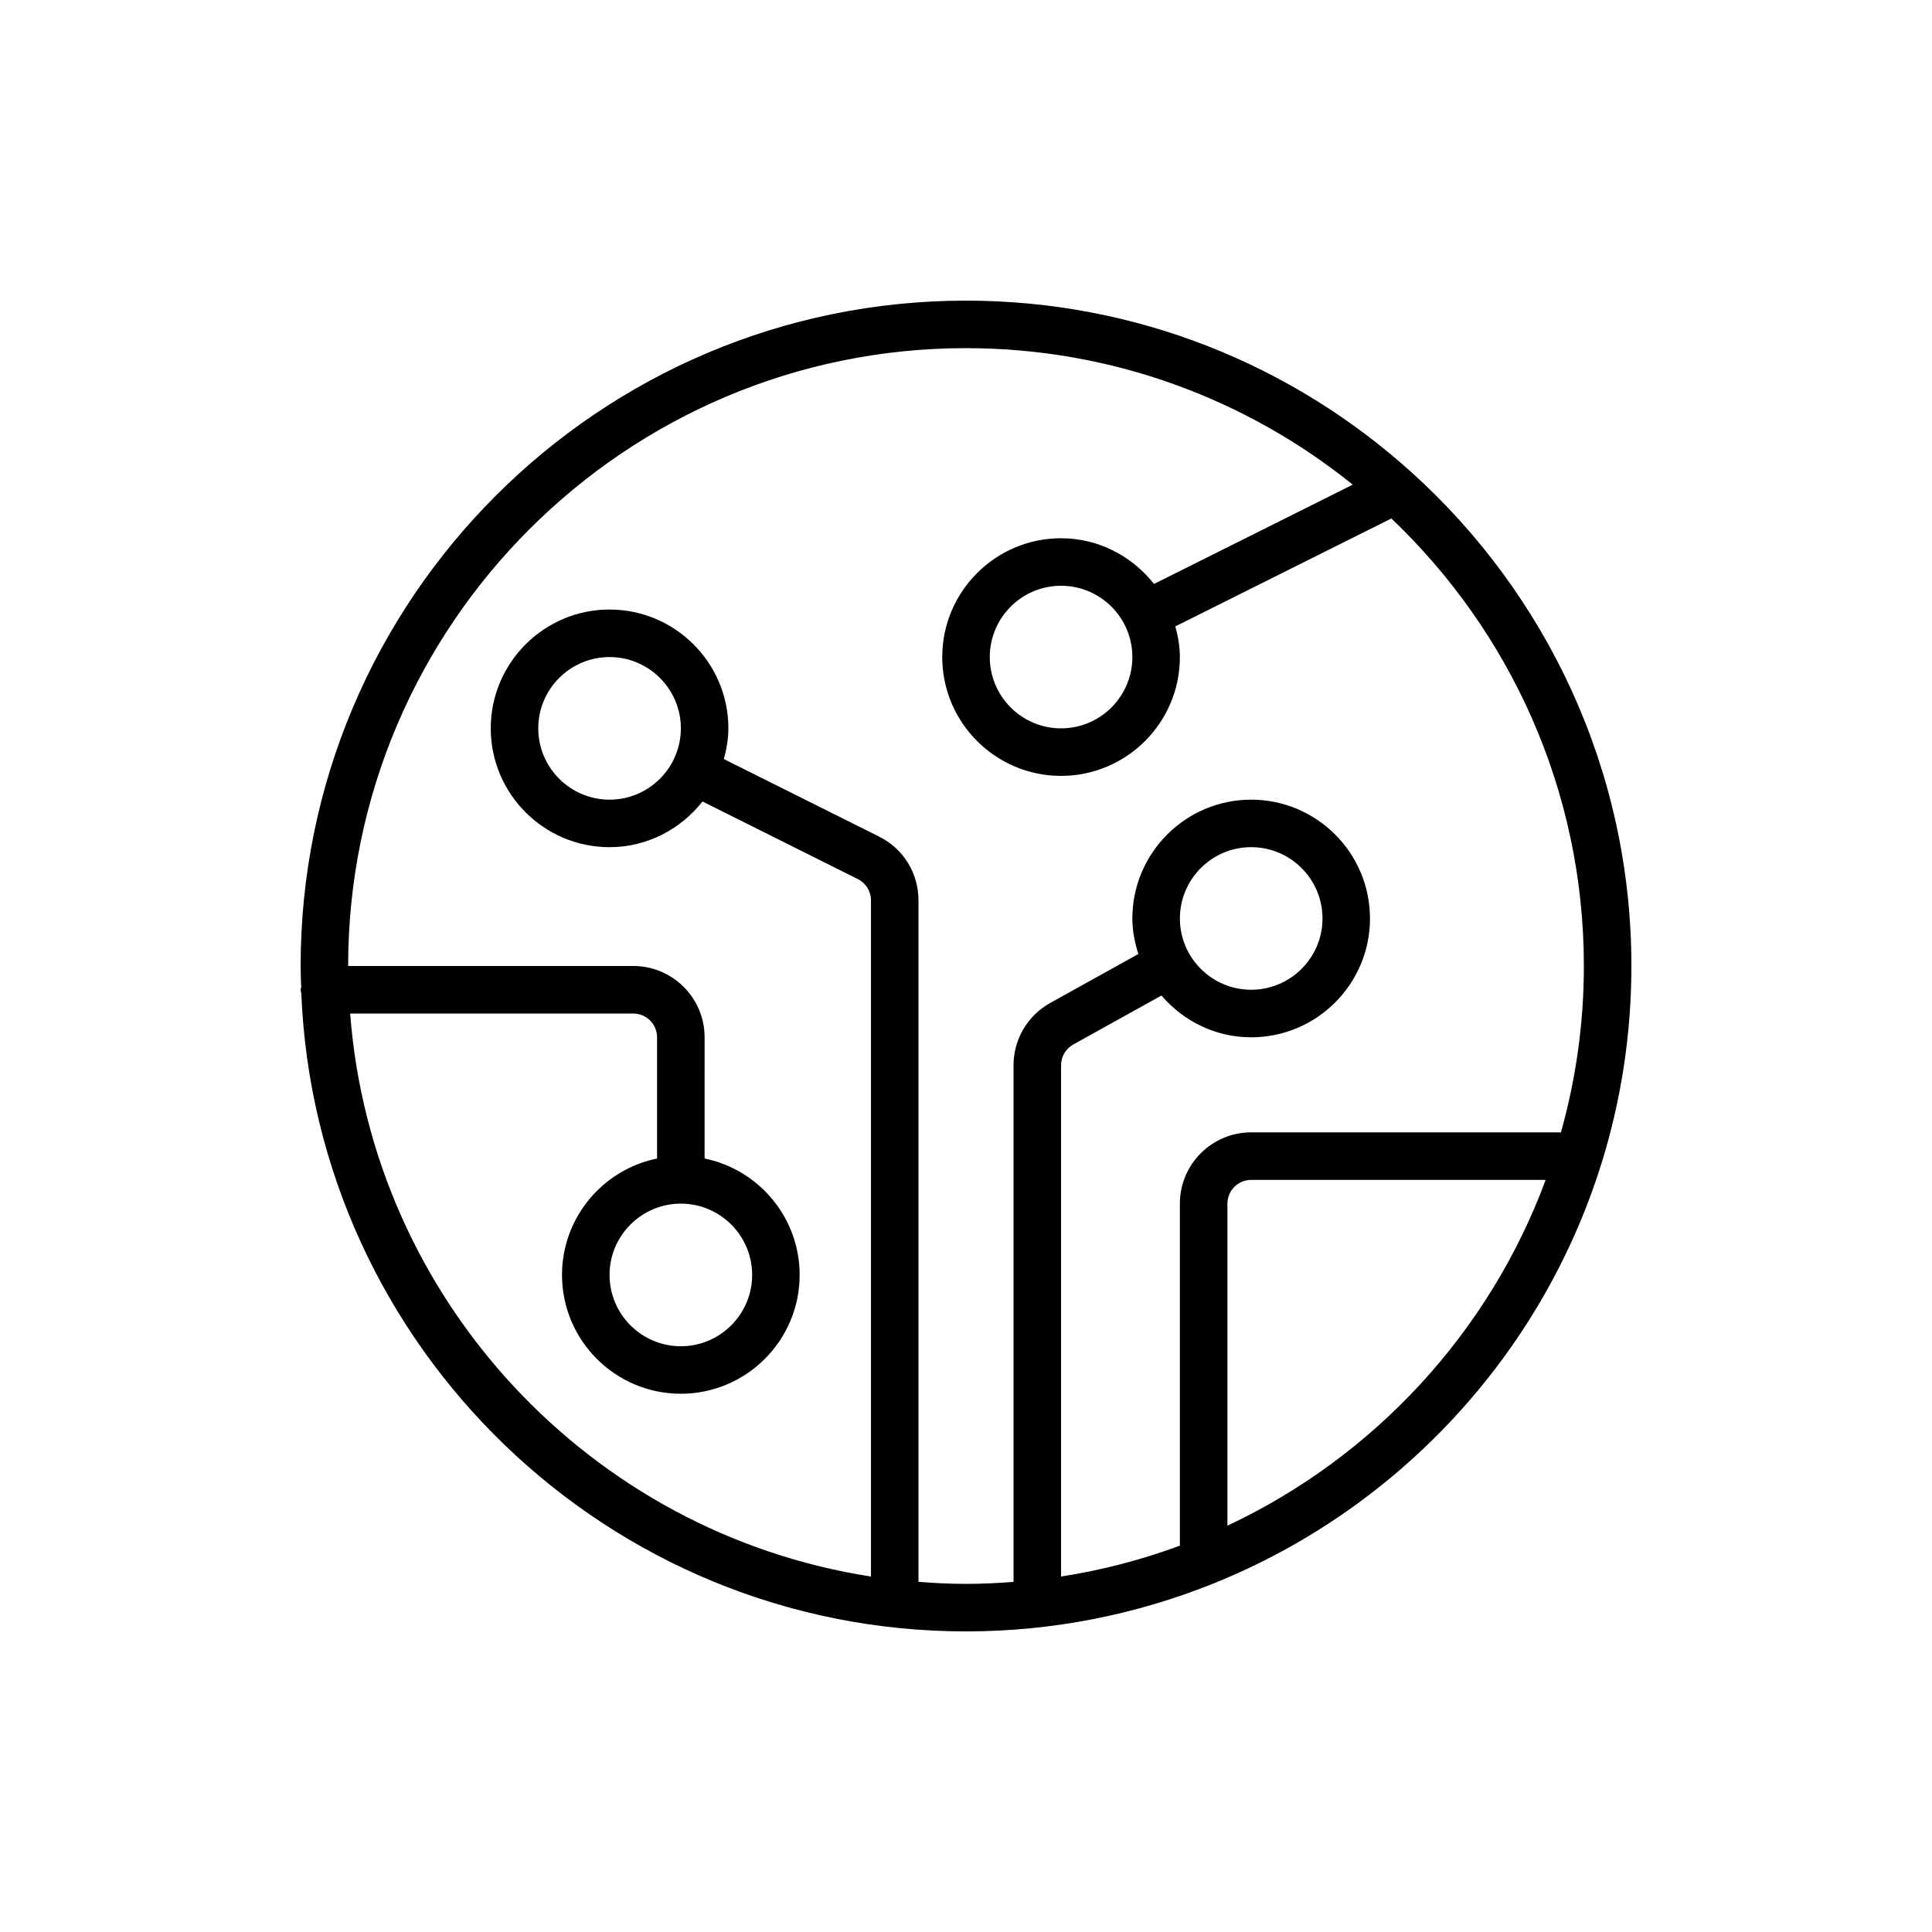
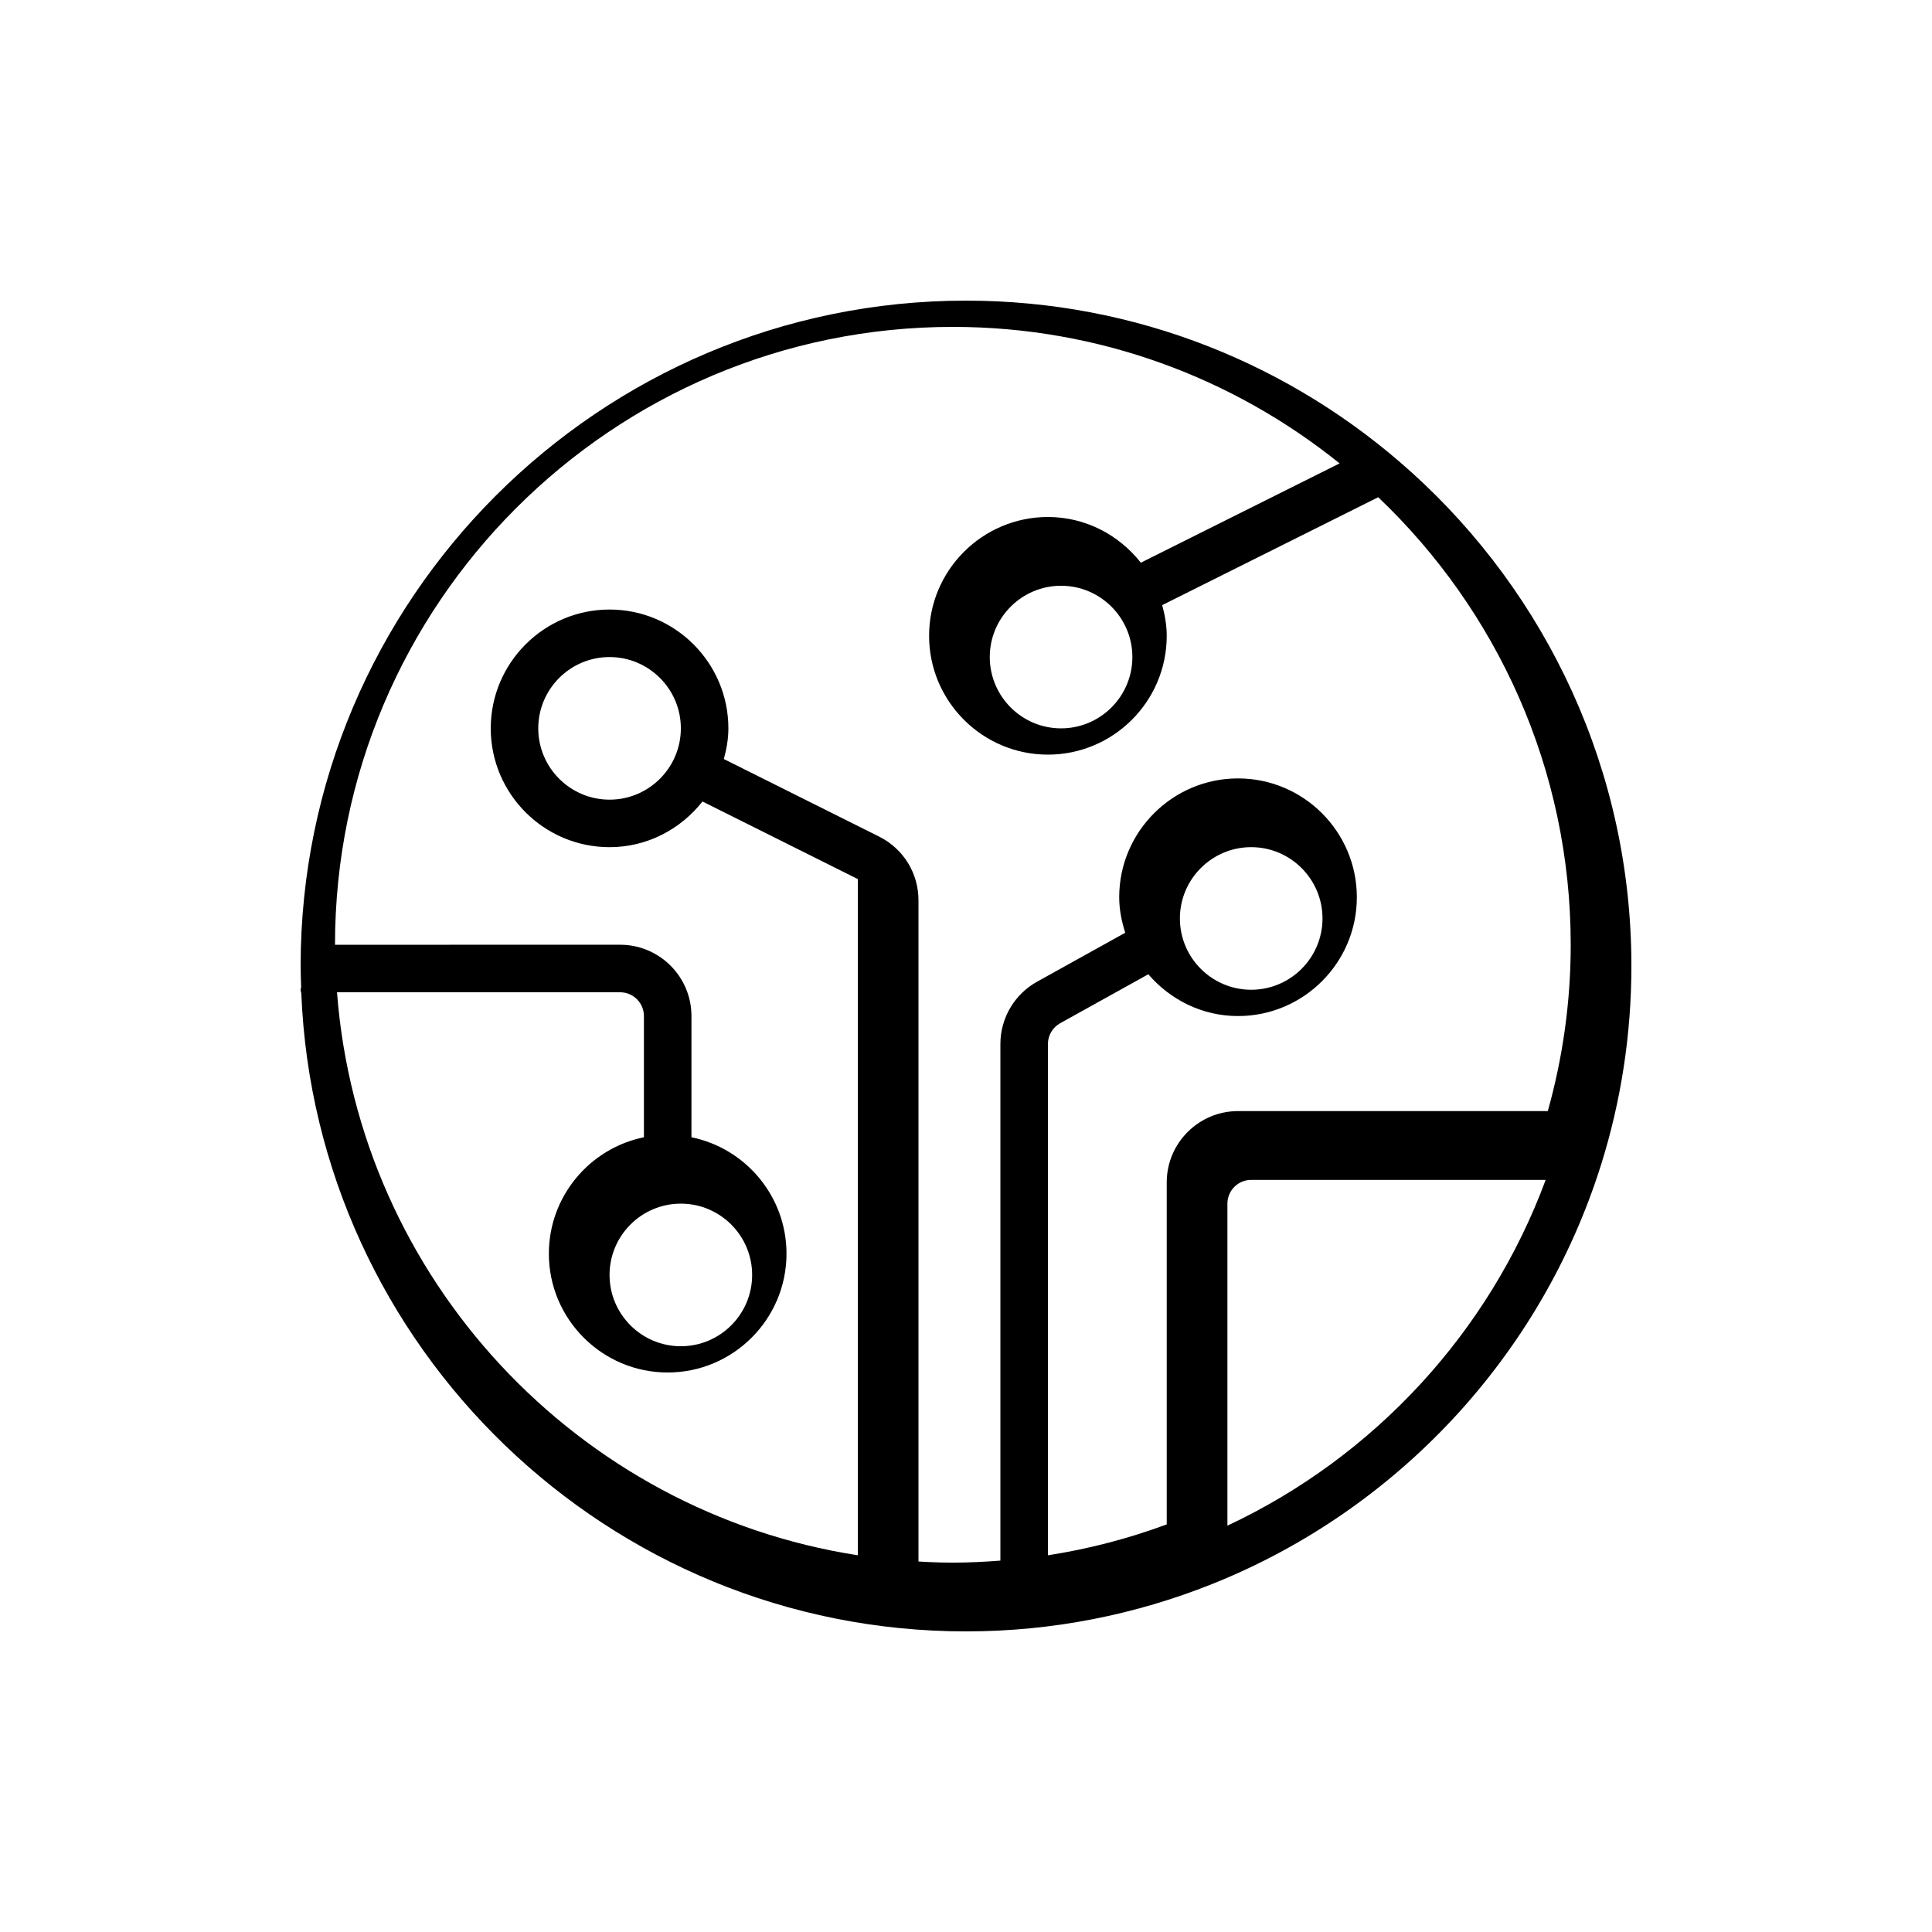
<svg xmlns="http://www.w3.org/2000/svg" fill="#000000" width="800px" height="800px" version="1.1" viewBox="144 144 512 512">
-   <path d="m568.2 452.96c0.062-0.141 0.094-0.285 0.145-0.43 5.191-16.598 7.992-34.242 7.992-52.527 0-51.859-22.508-98.551-58.266-130.84-0.09-0.082-0.176-0.156-0.27-0.234-31.25-28.113-72.551-45.258-117.8-45.258-97.23 0-176.33 79.102-176.33 176.33 0 1.875 0.082 3.734 0.141 5.594-0.031 0.246-0.145 0.457-0.145 0.707 0 0.32 0.137 0.598 0.18 0.906 3.801 93.898 81.34 169.13 176.16 169.13 23.012 0 44.988-4.477 65.164-12.531 0.152-0.059 0.301-0.109 0.453-0.18 48.668-19.59 86.672-60.254 102.58-110.66zm-98.922 95.355v-85.336c0-3.473 2.824-6.297 6.297-6.297h78.043c-14.98 40.473-45.535 73.438-84.34 91.633zm-81.871 14.891v-180.61c0-7.203-4.004-13.684-10.453-16.902l-41.129-20.539c0.707-2.609 1.203-5.305 1.203-8.133 0-17.359-14.125-31.488-31.488-31.488-17.359 0-31.488 14.125-31.488 31.488 0 17.359 14.125 31.488 31.488 31.488 10.02 0 18.855-4.793 24.625-12.105l41.164 20.559c2.148 1.07 3.484 3.231 3.484 5.633v179.2c-74.301-11.523-132.2-73.191-138.02-149.2h75.039c3.473 0 6.297 2.824 6.297 6.297v32.125c-14.355 2.926-25.191 15.645-25.191 30.852 0 17.359 14.125 31.488 31.488 31.488 17.359 0 31.488-14.125 31.488-31.488 0-15.203-10.836-27.926-25.191-30.852l0.004-32.125c0-10.418-8.477-18.895-18.895-18.895l-75.57 0.004c0-90.285 73.453-163.74 163.74-163.74 38.77 0 74.41 13.57 102.49 36.176l-52.672 26.312c-5.773-7.316-14.609-12.109-24.629-12.109-17.359 0-31.488 14.125-31.488 31.488 0 17.359 14.125 31.488 31.488 31.488 17.359 0 31.488-14.125 31.488-31.488 0-2.828-0.496-5.519-1.199-8.133l57.242-28.594c31.391 29.852 51.02 71.961 51.02 118.6 0 15.273-2.144 30.047-6.074 44.082h-82.094c-10.418 0-18.895 8.477-18.895 18.895v90.637c-10.07 3.727-20.602 6.496-31.488 8.184v-135.49c0-2.289 1.242-4.398 3.242-5.508l23.367-12.98c5.777 6.723 14.234 11.074 23.773 11.074 17.359 0 31.488-14.125 31.488-31.488 0-17.359-14.125-31.488-31.488-31.488-17.359 0-31.488 14.125-31.488 31.488 0 3.297 0.652 6.418 1.598 9.41l-23.359 12.973c-6 3.328-9.727 9.656-9.727 16.52v136.9c-4.164 0.32-8.352 0.535-12.594 0.535-4.246 0-8.434-0.215-12.598-0.535zm-81.867-207.29c-10.418 0-18.895-8.477-18.895-18.895s8.477-18.895 18.895-18.895c10.418 0 18.895 8.477 18.895 18.895-0.004 10.422-8.477 18.895-18.895 18.895zm18.891 107.06c10.418 0 18.895 8.477 18.895 18.895 0 10.418-8.477 18.895-18.895 18.895s-18.895-8.477-18.895-18.895c0.004-10.422 8.477-18.895 18.895-18.895zm119.66-144.85c0 10.418-8.477 18.895-18.895 18.895s-18.895-8.477-18.895-18.895c0-10.418 8.477-18.895 18.895-18.895 10.418 0.004 18.895 8.477 18.895 18.895zm12.594 69.273c0-10.418 8.477-18.895 18.895-18.895 10.418 0 18.895 8.477 18.895 18.895 0 10.418-8.477 18.895-18.895 18.895-10.418 0-18.895-8.477-18.895-18.895z" />
+   <path d="m568.2 452.96c0.062-0.141 0.094-0.285 0.145-0.43 5.191-16.598 7.992-34.242 7.992-52.527 0-51.859-22.508-98.551-58.266-130.84-0.09-0.082-0.176-0.156-0.27-0.234-31.25-28.113-72.551-45.258-117.8-45.258-97.23 0-176.33 79.102-176.33 176.33 0 1.875 0.082 3.734 0.141 5.594-0.031 0.246-0.145 0.457-0.145 0.707 0 0.32 0.137 0.598 0.18 0.906 3.801 93.898 81.34 169.13 176.16 169.13 23.012 0 44.988-4.477 65.164-12.531 0.152-0.059 0.301-0.109 0.453-0.18 48.668-19.59 86.672-60.254 102.58-110.66zm-98.922 95.355v-85.336c0-3.473 2.824-6.297 6.297-6.297h78.043c-14.98 40.473-45.535 73.438-84.34 91.633zm-81.871 14.891v-180.61c0-7.203-4.004-13.684-10.453-16.902l-41.129-20.539c0.707-2.609 1.203-5.305 1.203-8.133 0-17.359-14.125-31.488-31.488-31.488-17.359 0-31.488 14.125-31.488 31.488 0 17.359 14.125 31.488 31.488 31.488 10.02 0 18.855-4.793 24.625-12.105l41.164 20.559v179.2c-74.301-11.523-132.2-73.191-138.02-149.2h75.039c3.473 0 6.297 2.824 6.297 6.297v32.125c-14.355 2.926-25.191 15.645-25.191 30.852 0 17.359 14.125 31.488 31.488 31.488 17.359 0 31.488-14.125 31.488-31.488 0-15.203-10.836-27.926-25.191-30.852l0.004-32.125c0-10.418-8.477-18.895-18.895-18.895l-75.57 0.004c0-90.285 73.453-163.74 163.74-163.74 38.77 0 74.41 13.57 102.49 36.176l-52.672 26.312c-5.773-7.316-14.609-12.109-24.629-12.109-17.359 0-31.488 14.125-31.488 31.488 0 17.359 14.125 31.488 31.488 31.488 17.359 0 31.488-14.125 31.488-31.488 0-2.828-0.496-5.519-1.199-8.133l57.242-28.594c31.391 29.852 51.02 71.961 51.02 118.6 0 15.273-2.144 30.047-6.074 44.082h-82.094c-10.418 0-18.895 8.477-18.895 18.895v90.637c-10.07 3.727-20.602 6.496-31.488 8.184v-135.49c0-2.289 1.242-4.398 3.242-5.508l23.367-12.98c5.777 6.723 14.234 11.074 23.773 11.074 17.359 0 31.488-14.125 31.488-31.488 0-17.359-14.125-31.488-31.488-31.488-17.359 0-31.488 14.125-31.488 31.488 0 3.297 0.652 6.418 1.598 9.41l-23.359 12.973c-6 3.328-9.727 9.656-9.727 16.52v136.9c-4.164 0.32-8.352 0.535-12.594 0.535-4.246 0-8.434-0.215-12.598-0.535zm-81.867-207.29c-10.418 0-18.895-8.477-18.895-18.895s8.477-18.895 18.895-18.895c10.418 0 18.895 8.477 18.895 18.895-0.004 10.422-8.477 18.895-18.895 18.895zm18.891 107.06c10.418 0 18.895 8.477 18.895 18.895 0 10.418-8.477 18.895-18.895 18.895s-18.895-8.477-18.895-18.895c0.004-10.422 8.477-18.895 18.895-18.895zm119.66-144.85c0 10.418-8.477 18.895-18.895 18.895s-18.895-8.477-18.895-18.895c0-10.418 8.477-18.895 18.895-18.895 10.418 0.004 18.895 8.477 18.895 18.895zm12.594 69.273c0-10.418 8.477-18.895 18.895-18.895 10.418 0 18.895 8.477 18.895 18.895 0 10.418-8.477 18.895-18.895 18.895-10.418 0-18.895-8.477-18.895-18.895z" />
</svg>